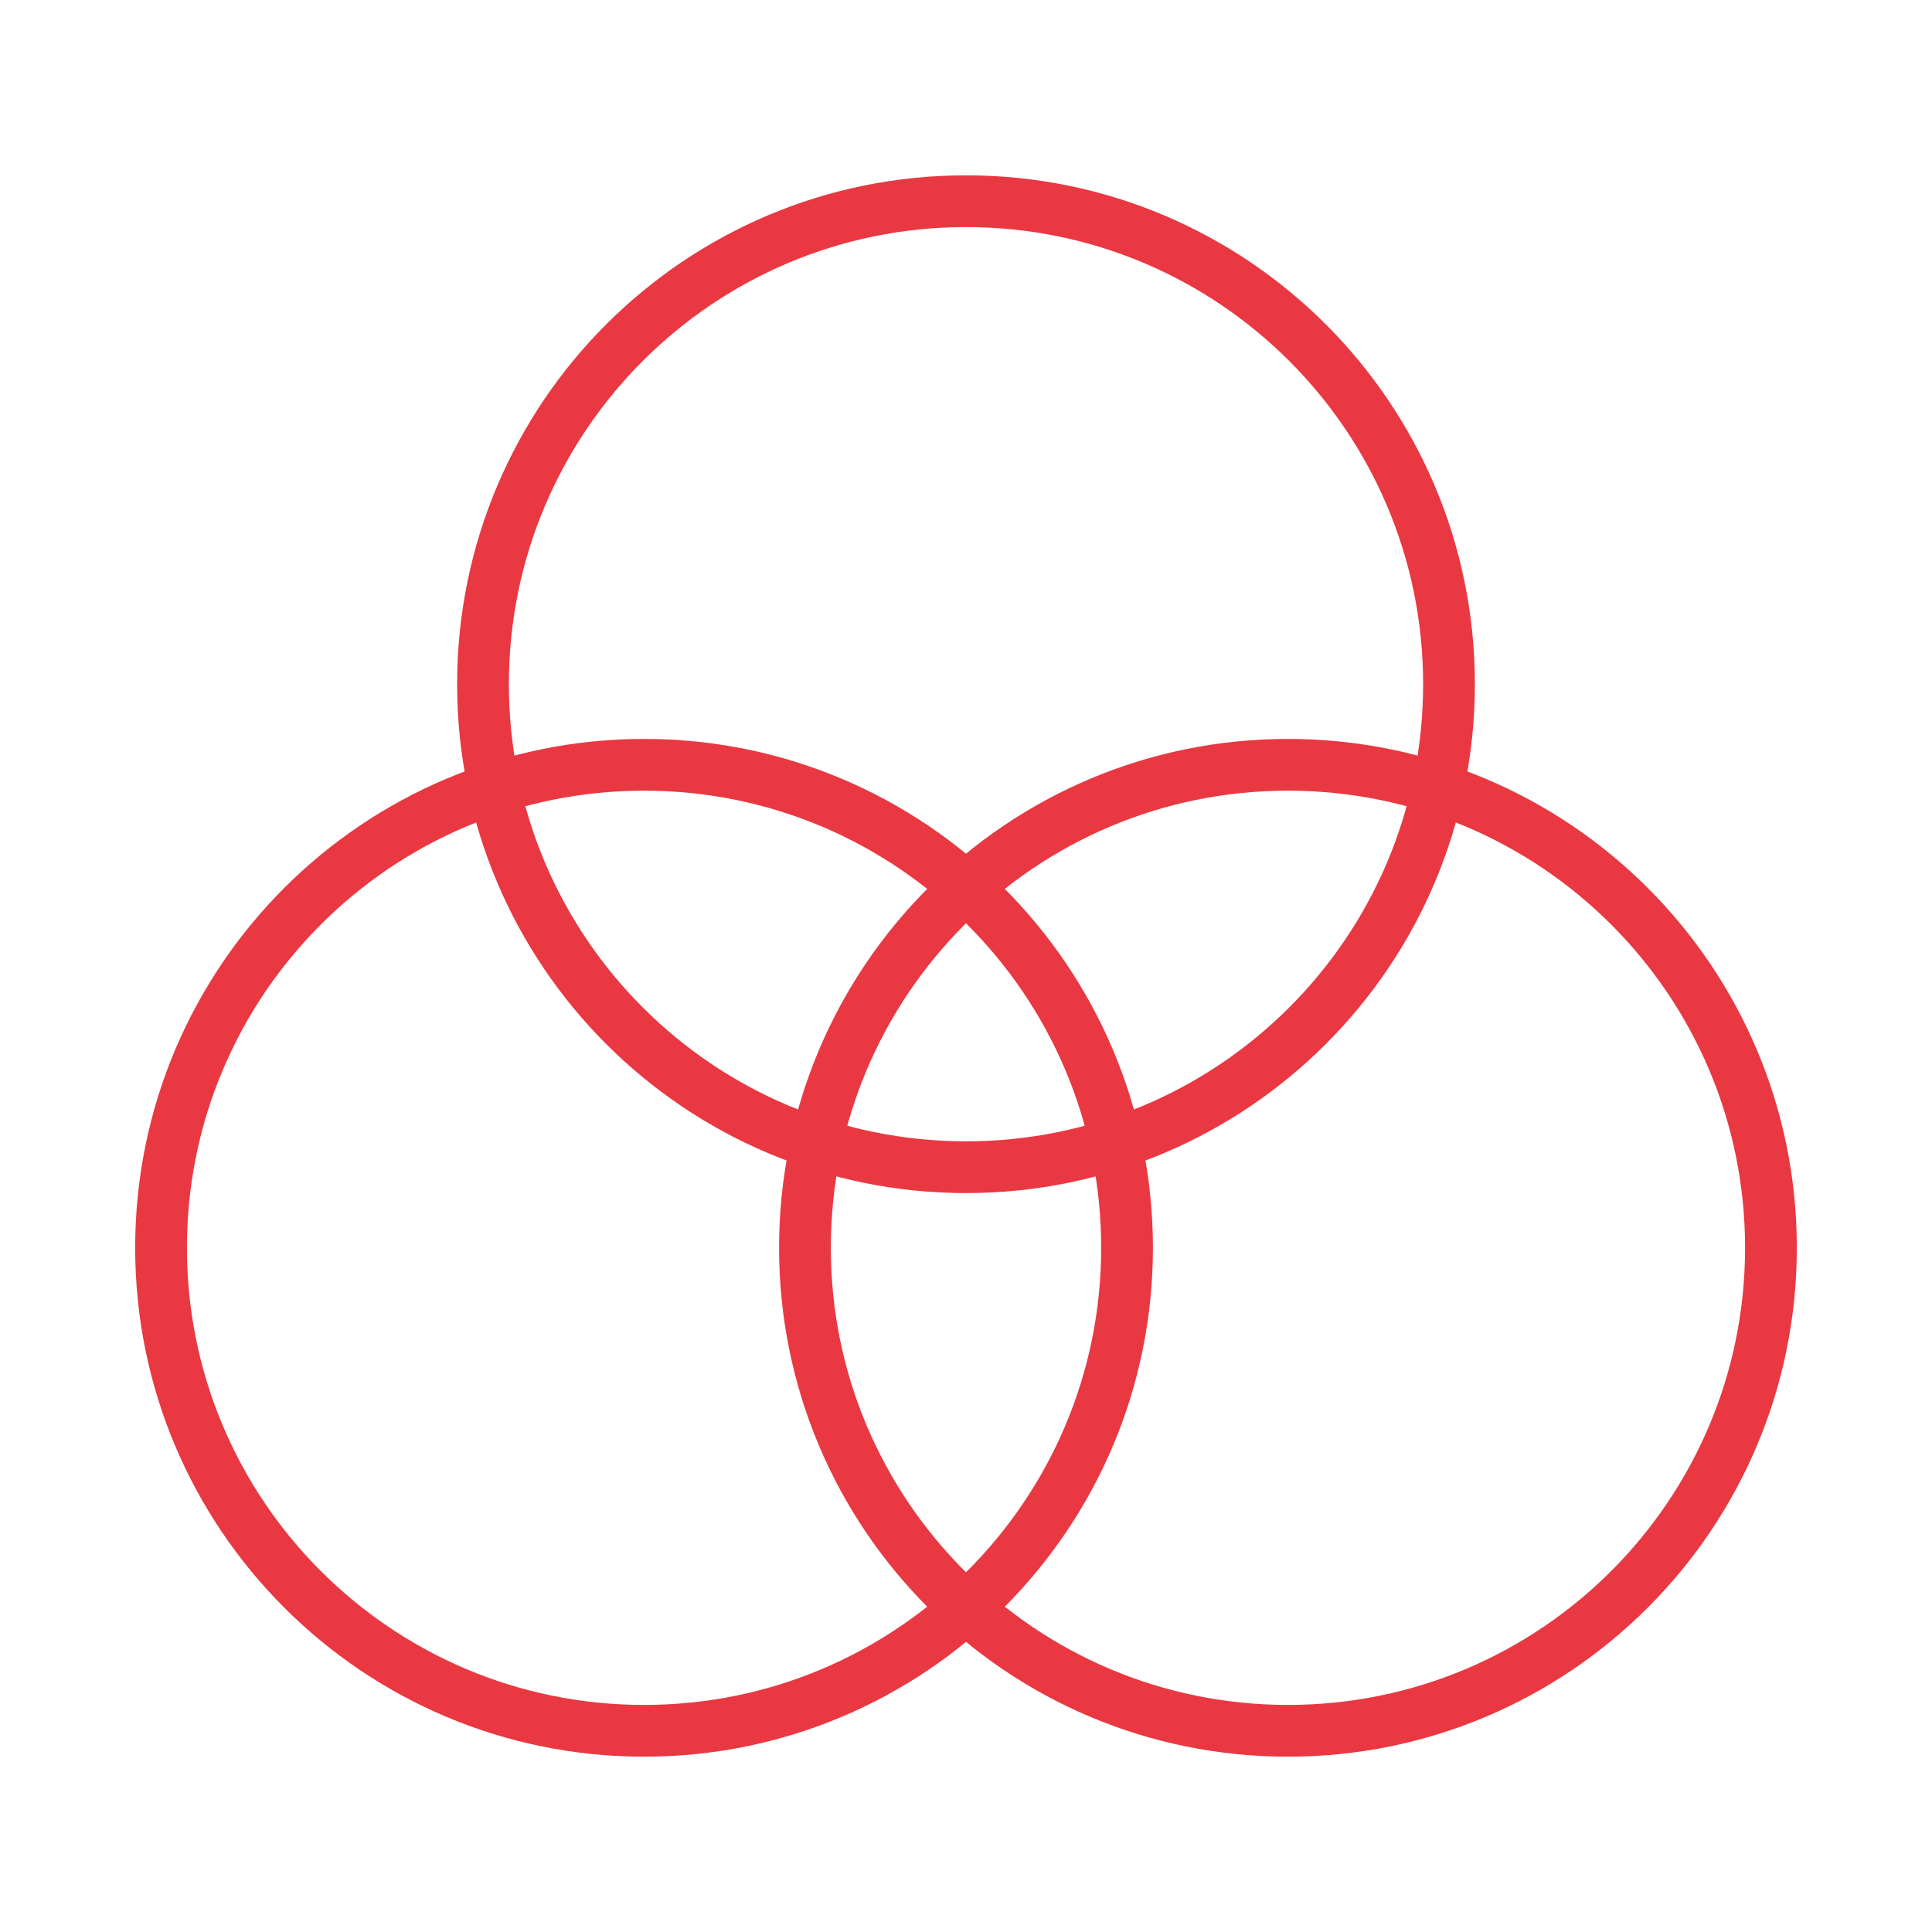
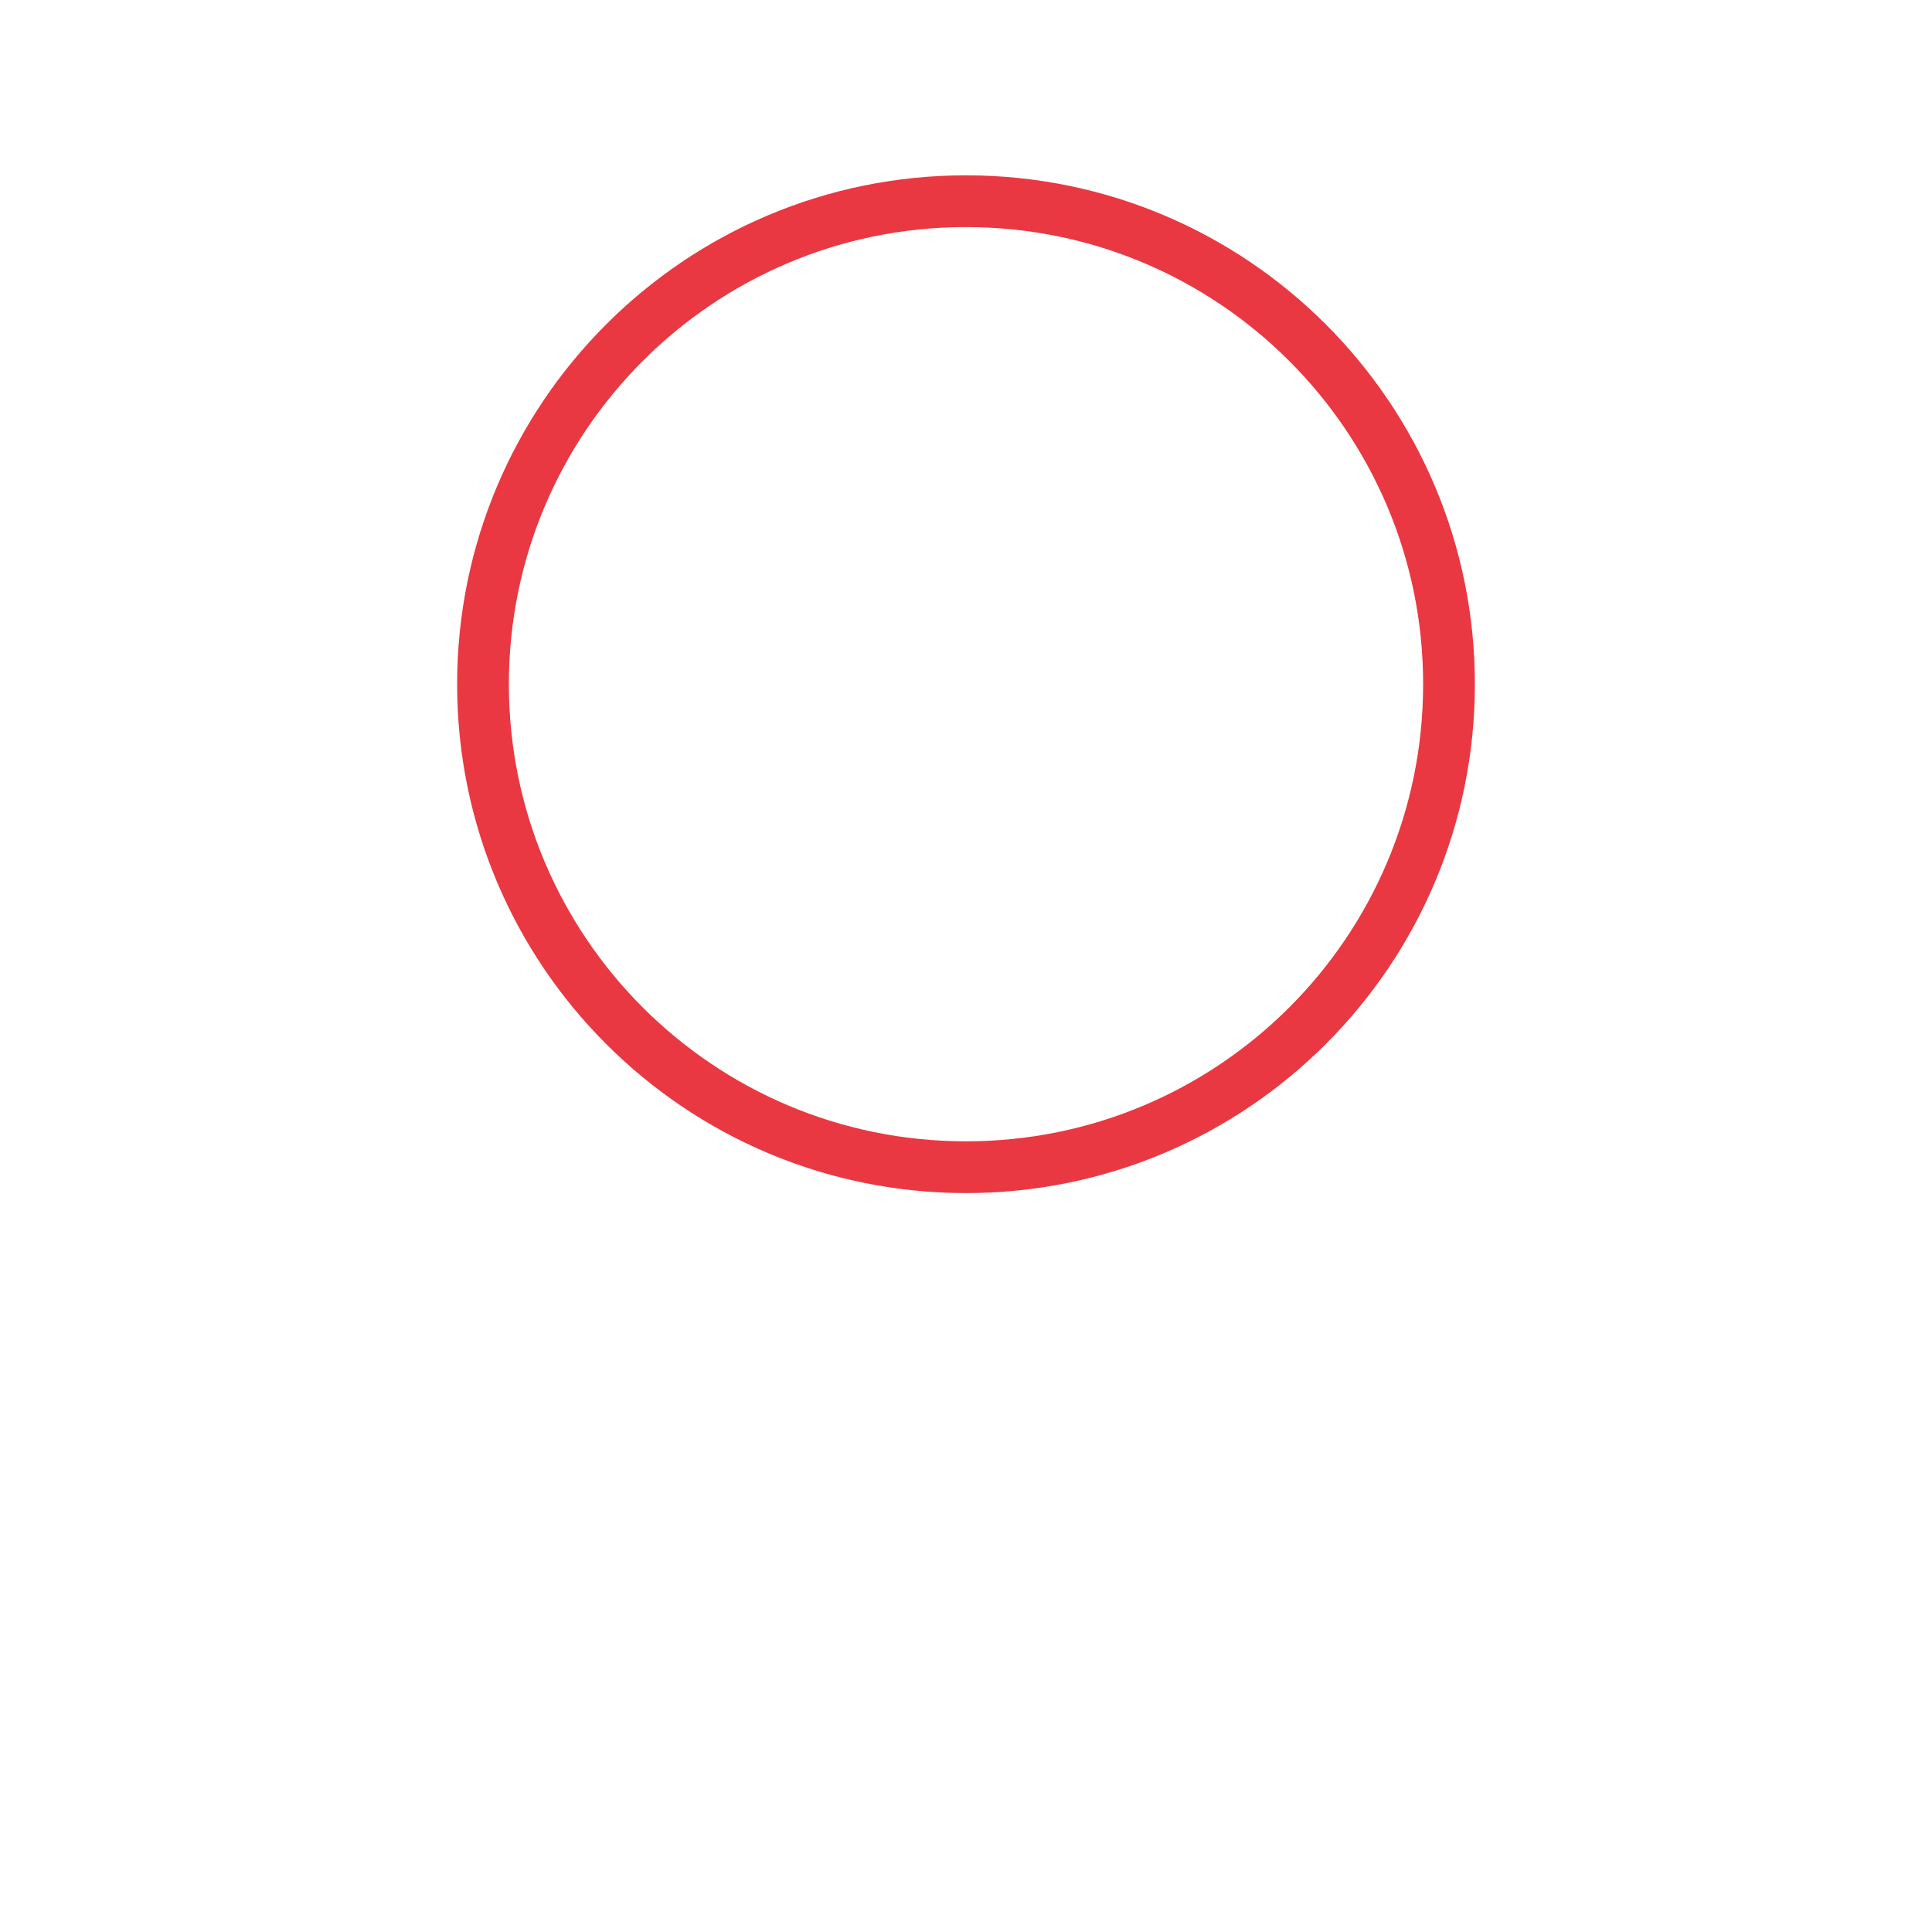
<svg xmlns="http://www.w3.org/2000/svg" width="56" height="56" viewBox="0 0 56 56" fill="none">
  <g opacity="0.8">
    <path d="M28 33.832C35.732 33.832 42 27.564 42 19.832C42 12.1 35.732 5.832 28 5.832C20.268 5.832 14 12.1 14 19.832C14 27.564 20.268 33.832 28 33.832Z" stroke="#E30613" stroke-width="1.5" stroke-linecap="round" stroke-linejoin="round" />
-     <path d="M37.332 50.168C45.064 50.168 51.332 43.9 51.332 36.168C51.332 28.436 45.064 22.168 37.332 22.168C29.6 22.168 23.332 28.436 23.332 36.168C23.332 43.9 29.6 50.168 37.332 50.168Z" stroke="#E30613" stroke-width="1.5" stroke-linecap="round" stroke-linejoin="round" />
-     <path d="M18.668 50.168C26.4 50.168 32.668 43.9 32.668 36.168C32.668 28.436 26.4 22.168 18.668 22.168C10.936 22.168 4.668 28.436 4.668 36.168C4.668 43.9 10.936 50.168 18.668 50.168Z" stroke="#E30613" stroke-width="1.5" stroke-linecap="round" stroke-linejoin="round" />
  </g>
</svg>